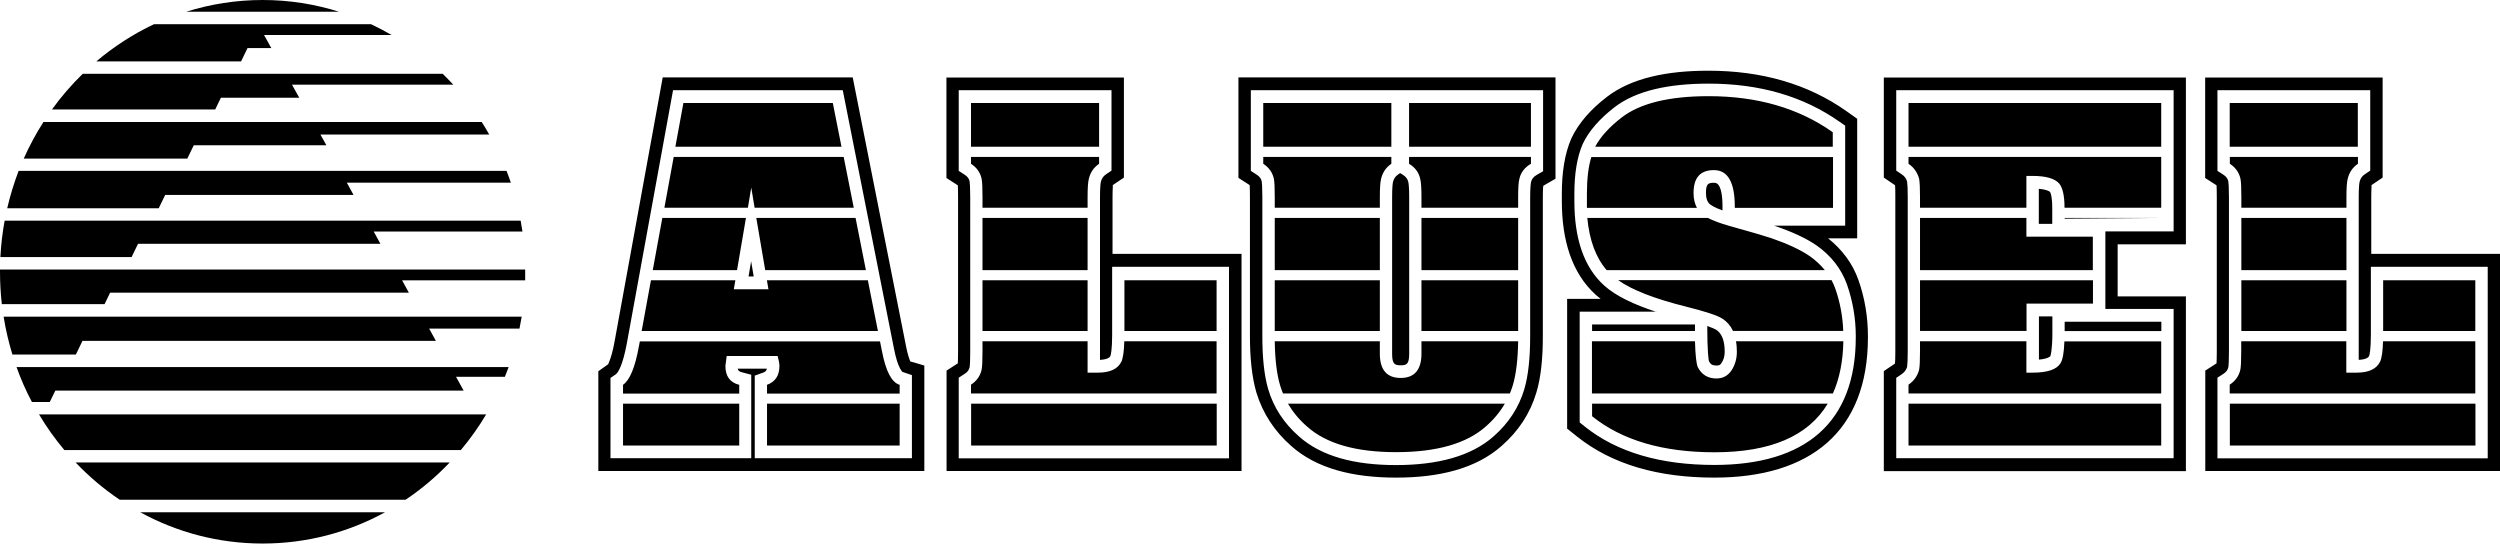
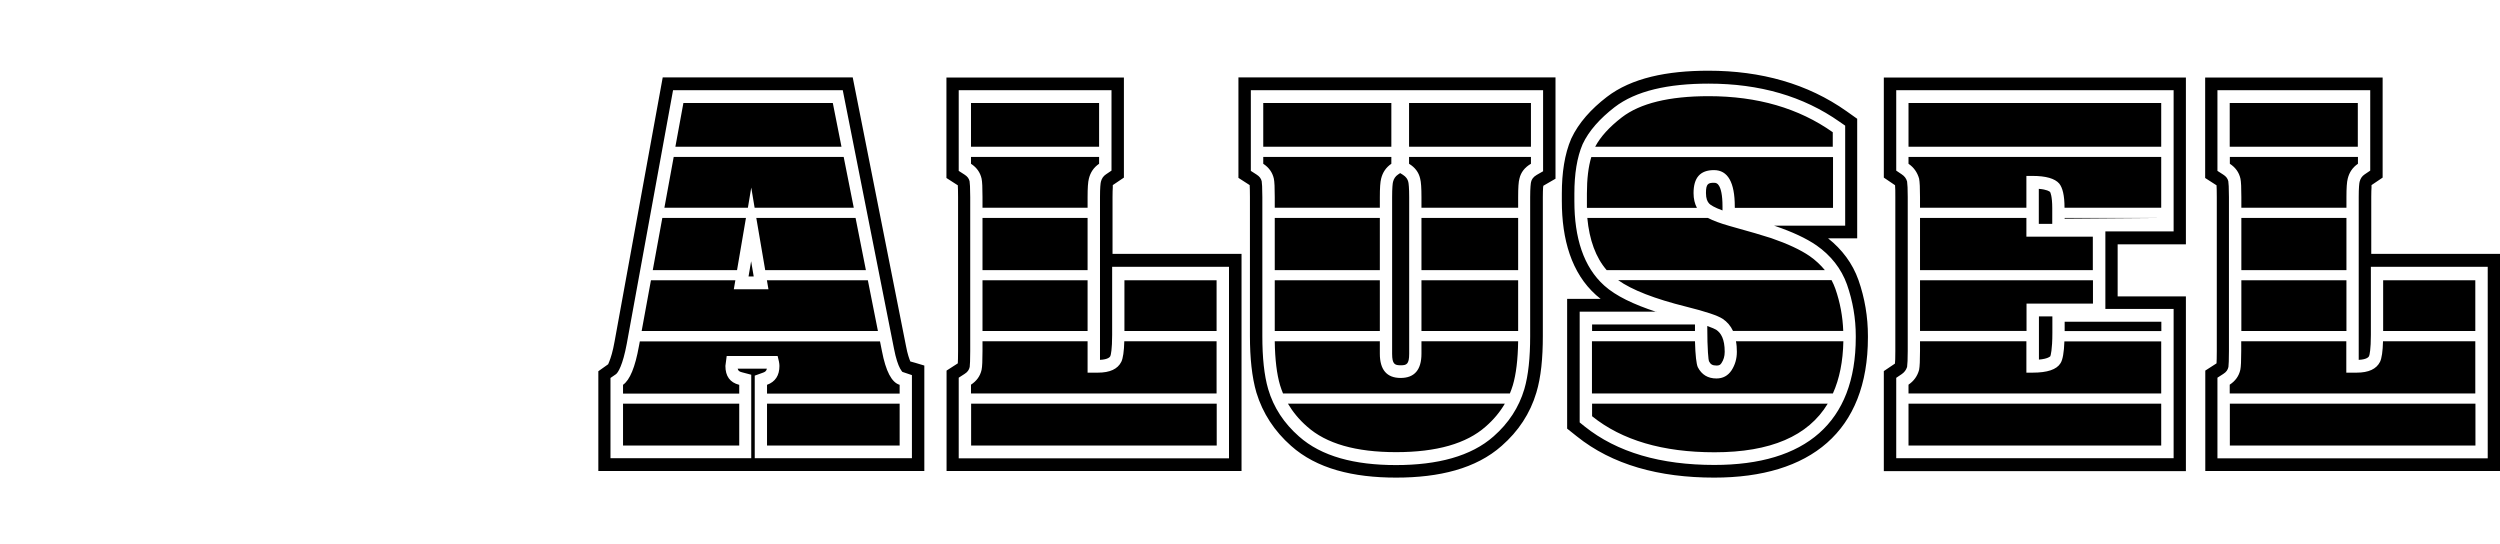
<svg xmlns="http://www.w3.org/2000/svg" id="Layer_1" data-name="Layer 1" viewBox="0 0 193.41 42.05">
-   <path d="M0,21.02v-.17h40.63v.17c0,.23,0,.45,0,.67h-9.52l.52.95H8.52l-.43.89H.14c-.09-.82-.14-1.66-.14-2.51ZM.03,19.89c.05-.96.16-1.9.33-2.82h39.92c.05.28.1.56.14.84h-11.51l.52.95H10.68l-.5,1.03H.03ZM.56,16.1c.23-.99.53-1.95.88-2.88h37.75c.12.3.22.6.33.91h-12.69l.52.95h-14.57l-.5,1.03H.56ZM1.84,12.26c.44-.98.94-1.92,1.52-2.82h33.91c.2.32.4.64.58.97h-13.06l.46.83h-10.26s-.5,1.03-.5,1.03H1.84ZM4.02,8.47c.71-.99,1.51-1.91,2.38-2.76h27.85c.28.27.55.56.82.84h-12.48l.56,1.01h-6.06s-.44.91-.44.91H4.02ZM7.45,4.75c1.36-1.15,2.86-2.12,4.47-2.88h16.78c.55.26,1.08.54,1.6.84h-9.87l.56,1.01h-1.84s-.5,1.03-.5,1.03H7.45ZM14.4.91c1.87-.59,3.86-.91,5.92-.91s4.04.32,5.92.91h-11.83ZM40.36,24.5c-.05.31-.11.62-.17.92h-6.99l.52.95H6.38l-.51,1.06H.96c-.29-.95-.52-1.93-.68-2.93h40.08ZM39.35,28.4c-.09.25-.19.5-.29.75h-3.78l.59,1.07H4.28l-.43.88h-1.38c-.46-.86-.86-1.77-1.19-2.7h38.07ZM37.61,32.06c-.58.98-1.24,1.9-1.96,2.76H4.98c-.72-.86-1.38-1.78-1.96-2.76h34.59ZM34.79,35.78c-1.03,1.08-2.17,2.05-3.41,2.88H9.26c-1.24-.83-2.38-1.8-3.41-2.88h28.94ZM29.79,39.63c-2.83,1.55-6.05,2.42-9.47,2.42s-6.64-.87-9.47-2.42h18.94Z" />
-   <path d="M184.37,25.61v-3.93h7.13v3.93h-7.13ZM172.5,11.35v-3.38h9.91v3.38h-9.91ZM173.4,16.07v-.82c0-.72-.02-1.2-.07-1.43-.11-.49-.39-.87-.82-1.15v-.53h9.91v.53c-.41.28-.67.66-.79,1.15-.07.26-.1.73-.1,1.43v.82h-8.13ZM173.4,20.9v-4.04h8.13v4.04h-8.13ZM173.4,25.61v-3.93h8.13v3.93h-8.13ZM172.5,30.44v-.68c.43-.28.71-.66.82-1.15.05-.23.07-.72.07-1.46v-.75h8.13v2.43h.79c.94,0,1.54-.28,1.82-.84.13-.27.21-.8.23-1.59h7.14v4.04h-19ZM191.51,34.47h-19v-3.24h19v3.24ZM171.47,14.33l-.87-.56v-7.77h13.73v7.74l-.86.58s0,.11,0,.18c-.01.16-.02.4-.02.74v4.4h9.98v16.8h-22.82v-7.77l.87-.56c.01-.18.02-.48.02-.95v-11.91c0-.47-.01-.76-.02-.92ZM182.48,27.83v-12.59c0-.71.04-1.07.07-1.18.06-.24.18-.43.39-.57l.43-.29v-6.22h-11.82v6.24l.45.29c.22.14.34.3.39.51.02.12.05.49.05,1.23v11.91c0,.69-.02,1.07-.04,1.23-.05.22-.16.39-.4.54l-.45.29v6.24h20.91v-14.82h-9.04v5.27c0,1.11-.1,1.56-.14,1.64-.03.06-.16.26-.8.29ZM58.11,20.21l.2,1.18h-.4l.2-1.18ZM69.6,31.23v3.24h-10.26v-3.24h10.26ZM57.19,31.23v3.24h-8.99v-3.24h8.99ZM57.71,16.86l-.69,4.04h-6.52l.74-4.04h6.47ZM52.25,11.35l.62-3.38h11.56l.67,3.38h-12.85ZM58.38,16.07l-.26-1.56-.26,1.56h-6.46l.72-3.93h13.15l.78,3.93h-7.65ZM59.2,20.9l-.69-4.04h7.68l.8,4.04h-7.79ZM56.77,22.38h2.68l-.12-.7h7.81l.78,3.93h-18.28l.72-3.93h6.53l-.12.7ZM57.19,29.77v.68h-8.99v-.68c.53-.37.94-1.37,1.23-2.99l.07-.37h18.58l.15.75c.3,1.56.75,2.43,1.37,2.61v.68h-10.26v-.68c.64-.23.96-.72.96-1.46,0-.19-.05-.44-.14-.77h-3.94c-.07.49-.1.74-.1.77,0,.79.35,1.28,1.06,1.46ZM70.45,27.97l.36.1.7.21v8.16h-25.22v-7.72l.76-.54.09-.22c.11-.27.27-.76.41-1.56l3.72-20.41h14.7l4.12,20.77c.12.65.26,1.02.34,1.21ZM57.09,28.52h2.24c-.04.18-.13.25-.3.31l-.64.23v6.39h12.16v-6.43l-.74-.25s-.11-.13-.18-.27c-.15-.28-.32-.76-.47-1.54l-3.96-19.98h-13.13l-3.58,19.61c-.31,1.67-.68,2.25-.84,2.36l-.42.29v6.21h10.89v-6.46l-.72-.19c-.2-.05-.29-.11-.33-.28ZM86.99,25.61v-3.93h7.13v3.93h-7.13ZM75.12,11.35v-3.38h9.91v3.38h-9.91ZM76.01,16.07v-.82c0-.72-.02-1.2-.07-1.43-.11-.49-.39-.87-.82-1.15v-.53h9.91v.53c-.41.28-.67.66-.79,1.15-.07.26-.1.73-.1,1.43v.82h-8.13ZM76.01,20.9v-4.04h8.13v4.04h-8.13ZM76.01,25.61v-3.93h8.13v3.93h-8.13ZM75.12,30.44v-.68c.43-.28.71-.66.82-1.15.05-.23.07-.72.07-1.46v-.75h8.13v2.43h.79c.94,0,1.54-.28,1.82-.84.13-.27.21-.8.23-1.59h7.14v4.04h-19ZM94.13,34.47h-19v-3.24h19v3.24ZM74.09,14.33l-.87-.56v-7.77h13.73v7.74l-.86.58s0,.11,0,.18c-.01.16-.02.4-.02.74v4.4s9.98,0,9.98,0v16.8h-22.82v-7.77l.87-.56c.01-.18.02-.48.02-.95v-11.91c0-.47-.01-.76-.02-.92ZM85.1,27.83v-12.59c0-.71.04-1.07.07-1.18.06-.24.18-.43.39-.57l.43-.29v-6.22h-11.82v6.24l.45.29c.22.14.34.3.39.51.02.12.05.49.05,1.23v11.91c0,.69-.02,1.07-.04,1.23-.05.22-.16.39-.4.54l-.45.29v6.24h20.91v-14.82h-9.04v5.27c0,1.11-.1,1.56-.14,1.64-.03.06-.16.26-.8.29ZM108.32,13.39l.21.13c.25.16.37.34.42.55.03.11.07.47.07,1.18v12.12c0,.82-.21.89-.66.89s-.66-.08-.66-.89v-12.12c0-.71.04-1.07.07-1.18.06-.24.18-.43.39-.57l.15-.1ZM116.42,31.23c-.38.65-.87,1.24-1.48,1.77-1.49,1.32-3.8,1.98-6.93,1.98s-5.41-.66-6.89-1.98c-.61-.53-1.1-1.13-1.48-1.77h16.77ZM97.73,11.35v-3.38h9.91v3.38h-9.91ZM98.62,16.07v-.82c0-.72-.02-1.2-.07-1.43-.11-.49-.39-.87-.82-1.15v-.53h9.91v.53c-.41.28-.67.66-.79,1.15-.07.26-.1.73-.1,1.43v.82h-8.13ZM98.62,20.9v-4.04h8.13v4.04h-8.13ZM98.62,25.61v-3.93h8.13v3.93h-8.13ZM117.45,26.4c-.02,1.42-.16,2.55-.41,3.4-.07.22-.14.43-.23.64h-17.55c-.09-.21-.16-.42-.23-.64-.25-.85-.39-1.98-.41-3.4h8.13v.96c0,1.25.54,1.88,1.61,1.88s1.61-.63,1.61-1.88v-.96h7.47ZM117.45,21.68v3.93h-7.48v-3.93h7.48ZM117.45,16.86v4.04h-7.48v-4.04h7.48ZM109.01,11.35v-3.38h9.43v3.38h-9.43ZM109.01,12.67v-.53h9.43v.53c-.48.28-.78.66-.89,1.15-.07.23-.1.71-.1,1.43v.82h-7.48v-.82c0-.7-.03-1.17-.1-1.43-.11-.49-.4-.87-.86-1.15ZM120.35,13.82l-.95.55s-.02.13-.02.13c-.01.17-.02.41-.02.74v10.76c0,1.69-.14,3.18-.5,4.37-.48,1.62-1.4,3-2.68,4.12-1.99,1.77-4.84,2.46-8.17,2.46s-6.15-.69-8.13-2.46c-1.28-1.13-2.19-2.51-2.68-4.12-.35-1.2-.5-2.69-.5-4.37v-10.76c0-.47-.01-.76-.02-.92l-.87-.56v-7.77h24.53v7.83ZM119.4,6.98h-22.63v6.24l.45.29c.22.14.34.3.39.51.02.12.05.49.05,1.23v10.76c0,1.65.14,3.02.45,4.09.42,1.43,1.23,2.65,2.38,3.66,1.74,1.55,4.3,2.22,7.51,2.22s5.81-.68,7.55-2.22c1.16-1.02,1.96-2.24,2.38-3.66.31-1.06.45-2.44.45-4.09v-10.76c0-.74.05-1.1.07-1.17.04-.19.16-.39.44-.55l.49-.28v-6.27ZM132.99,14.37c.14.23.27.69.27,1.61v.3c-.63-.23-.93-.42-1.03-.53-.14-.15-.25-.38-.25-.82,0-.71.17-.79.62-.79.15,0,.28.04.39.23ZM132.08,25.22c.37.13.59.23.69.29.37.25.66.71.66,1.71,0,.35-.09.63-.25.87-.09.14-.18.19-.38.19-.33,0-.47-.1-.59-.34-.03-.06-.13-.81-.13-2.73ZM141.4,31.23c-1.51,2.51-4.43,3.76-8.76,3.76-4,0-7.16-.93-9.47-2.79v-.97h18.23ZM123.17,25.61v-.51h7.96v.51s-7.96,0-7.96,0ZM142.61,26.4c-.03,1.56-.3,2.91-.81,4.04h-18.64v-4.04h7.97c.03,1.1.11,1.77.22,2.01.3.58.78.87,1.44.87.5,0,.89-.21,1.17-.63.27-.42.41-.89.41-1.43,0-.3-.02-.57-.07-.82h8.3ZM141.7,21.68c.11.21.21.43.29.66.37,1.06.57,2.15.61,3.26h-8.53c-.18-.39-.45-.7-.79-.93-.39-.26-1.33-.57-2.81-.94-2.45-.61-4.21-1.29-5.29-2.06h16.53ZM132.13,16.86c.4.21.96.42,1.67.62,1.58.44,2.65.75,3.22.94,1.28.44,2.28.91,2.98,1.39.46.32.85.69,1.18,1.09h-16.88c-.84-.97-1.34-2.32-1.5-4.04h9.32ZM123.41,11.35c.41-.77,1.09-1.52,2.06-2.27,1.42-1.09,3.66-1.64,6.72-1.64,3.77,0,6.97.93,9.6,2.79v1.12h-18.39ZM134.21,16.07v-.09c0-1.88-.54-2.82-1.61-2.82s-1.58.59-1.58,1.78c0,.44.09.82.26,1.14h-8.51c0-.17,0-.34,0-.51v-.59c0-1.13.11-2.07.34-2.83h18.7v3.93h-7.58ZM141.43,18.44c1.07.85,1.89,1.93,2.35,3.23.49,1.4.73,2.85.73,4.33v.1c0,7.29-4.47,10.85-11.89,10.85-4.27,0-7.89-.99-10.64-3.2l-.74-.59v-10.04h2.59c-.12-.1-.24-.19-.35-.29-1.91-1.71-2.65-4.31-2.65-7.27v-.59c0-1.58.21-3.05.73-4.25.57-1.22,1.55-2.3,2.75-3.22,1.91-1.47,4.66-2.03,7.86-2.03,4.08,0,7.68,1.01,10.68,3.13l.83.59v9.25h-2.26ZM128.15,24.11h-5.94v8.57l.37.3c2.53,2.03,5.92,2.99,10.05,2.99,7.04,0,10.94-3.27,10.94-9.87v-.1c0-1.37-.23-2.7-.68-3.99-.44-1.23-1.25-2.25-2.35-3.02-.81-.56-1.9-1.06-3.22-1.51l-.07-.02h5.5v-7.74l-.42-.29c-2.82-1.99-6.21-2.96-10.14-2.96-3.13,0-5.63.55-7.29,1.83-1.12.87-1.98,1.82-2.46,2.85-.44,1.02-.64,2.32-.64,3.83v.59c0,2.82.7,5.08,2.32,6.53.88.79,2.25,1.45,4.03,2.03ZM158.62,27.56s-.16.2-.88.26v-3.34h1.04v1.28c0,1.3-.14,1.77-.16,1.8ZM158.77,17.32h-1.04v-2.71c.63.05.83.2.87.24.02.02.17.31.17,1.26v1.21ZM159.73,16.86h7.48l-7.48.06v-.06ZM147.65,11.35v-3.38h19.55v3.38h-19.55ZM167.2,16.07h-7.48c0-.95-.15-1.55-.41-1.87-.34-.39-1.03-.59-2.06-.59h-.48v2.46h-8.23v-.82c0-.7-.02-1.17-.07-1.43-.14-.49-.41-.87-.82-1.15v-.53h19.55v3.93ZM167.2,31.23v3.24h-19.55v-3.24h19.55ZM148.54,20.9v-4.04h8.23v1.45h5.14v2.59h-13.38ZM148.54,25.61v-3.93h13.38v1.81h-5.14v2.11h-8.23ZM167.2,26.4v4.04h-19.55v-.68c.41-.28.69-.66.82-1.15.05-.26.07-.74.07-1.46v-.75h8.23v2.43h.48c1.14,0,1.86-.24,2.16-.73.17-.26.27-.83.3-1.69h7.49ZM159.73,24.89h7.48v.72h-7.48v-.72ZM146.61,14.33l-.87-.59v-7.74h23.37v12.9h-5.28v4.03h5.28v13.52h-23.37v-7.74l.86-.58c.02-.11.03-.45.03-.96v-11.91c0-.42,0-.72-.02-.92ZM162.88,23.9v-6h5.28V6.98h-21.46v6.22l.43.29c.21.14.34.31.41.55.03.2.05.59.05,1.2v11.91c0,.63-.02,1.03-.05,1.24-.08.24-.21.41-.41.55l-.43.29v6.22h21.46v-11.55h-5.28Z" />
+   <path d="M184.37,25.61v-3.93h7.13v3.93h-7.13ZM172.5,11.35v-3.38h9.91v3.38h-9.91ZM173.4,16.07v-.82c0-.72-.02-1.2-.07-1.43-.11-.49-.39-.87-.82-1.15v-.53h9.91v.53c-.41.28-.67.66-.79,1.15-.07.26-.1.73-.1,1.43v.82h-8.13ZM173.4,20.9v-4.04h8.13v4.04h-8.13ZM173.4,25.61v-3.93h8.13v3.93h-8.13ZM172.5,30.44v-.68c.43-.28.71-.66.82-1.15.05-.23.07-.72.07-1.46v-.75h8.13v2.43h.79c.94,0,1.54-.28,1.82-.84.13-.27.21-.8.23-1.59h7.14v4.04ZM191.51,34.47h-19v-3.24h19v3.24ZM171.47,14.33l-.87-.56v-7.77h13.73v7.74l-.86.58s0,.11,0,.18c-.01.16-.02.4-.02.74v4.4h9.98v16.8h-22.82v-7.77l.87-.56c.01-.18.02-.48.02-.95v-11.91c0-.47-.01-.76-.02-.92ZM182.48,27.83v-12.59c0-.71.04-1.07.07-1.18.06-.24.18-.43.39-.57l.43-.29v-6.22h-11.82v6.24l.45.29c.22.14.34.3.39.51.02.12.05.49.05,1.23v11.91c0,.69-.02,1.07-.04,1.23-.05.22-.16.39-.4.54l-.45.29v6.24h20.91v-14.82h-9.04v5.27c0,1.11-.1,1.56-.14,1.64-.03.06-.16.26-.8.29ZM58.11,20.21l.2,1.18h-.4l.2-1.18ZM69.6,31.23v3.24h-10.26v-3.24h10.26ZM57.19,31.23v3.24h-8.99v-3.24h8.99ZM57.71,16.86l-.69,4.04h-6.52l.74-4.04h6.47ZM52.25,11.35l.62-3.38h11.56l.67,3.38h-12.85ZM58.38,16.07l-.26-1.56-.26,1.56h-6.46l.72-3.93h13.15l.78,3.93h-7.65ZM59.2,20.9l-.69-4.04h7.68l.8,4.04h-7.79ZM56.77,22.38h2.68l-.12-.7h7.81l.78,3.93h-18.28l.72-3.93h6.53l-.12.7ZM57.19,29.77v.68h-8.99v-.68c.53-.37.94-1.37,1.23-2.99l.07-.37h18.58l.15.75c.3,1.56.75,2.43,1.37,2.61v.68h-10.26v-.68c.64-.23.96-.72.96-1.46,0-.19-.05-.44-.14-.77h-3.94c-.07.49-.1.74-.1.77,0,.79.35,1.28,1.06,1.46ZM70.45,27.97l.36.1.7.21v8.16h-25.22v-7.72l.76-.54.09-.22c.11-.27.27-.76.41-1.56l3.72-20.41h14.7l4.12,20.77c.12.65.26,1.02.34,1.21ZM57.09,28.52h2.24c-.04.18-.13.25-.3.31l-.64.23v6.39h12.16v-6.43l-.74-.25s-.11-.13-.18-.27c-.15-.28-.32-.76-.47-1.54l-3.96-19.98h-13.13l-3.58,19.61c-.31,1.67-.68,2.25-.84,2.36l-.42.29v6.21h10.89v-6.46l-.72-.19c-.2-.05-.29-.11-.33-.28ZM86.99,25.61v-3.93h7.13v3.93h-7.13ZM75.12,11.35v-3.38h9.91v3.38h-9.91ZM76.01,16.07v-.82c0-.72-.02-1.2-.07-1.43-.11-.49-.39-.87-.82-1.15v-.53h9.91v.53c-.41.28-.67.66-.79,1.15-.07.26-.1.73-.1,1.43v.82h-8.13ZM76.01,20.9v-4.04h8.13v4.04h-8.13ZM76.01,25.61v-3.93h8.13v3.93h-8.13ZM75.12,30.44v-.68c.43-.28.71-.66.82-1.15.05-.23.07-.72.07-1.46v-.75h8.13v2.43h.79c.94,0,1.54-.28,1.82-.84.13-.27.21-.8.23-1.59h7.14v4.04h-19ZM94.13,34.47h-19v-3.24h19v3.24ZM74.09,14.33l-.87-.56v-7.77h13.73v7.74l-.86.58s0,.11,0,.18c-.01.16-.02.4-.02.74v4.4s9.98,0,9.98,0v16.8h-22.82v-7.77l.87-.56c.01-.18.02-.48.02-.95v-11.91c0-.47-.01-.76-.02-.92ZM85.1,27.83v-12.59c0-.71.04-1.07.07-1.18.06-.24.18-.43.39-.57l.43-.29v-6.22h-11.82v6.24l.45.29c.22.14.34.3.39.51.02.12.05.49.05,1.23v11.91c0,.69-.02,1.07-.04,1.23-.05.22-.16.39-.4.54l-.45.29v6.24h20.91v-14.82h-9.04v5.27c0,1.11-.1,1.56-.14,1.64-.03.06-.16.26-.8.29ZM108.32,13.39l.21.13c.25.16.37.34.42.55.03.11.07.47.07,1.18v12.12c0,.82-.21.89-.66.89s-.66-.08-.66-.89v-12.12c0-.71.04-1.07.07-1.18.06-.24.18-.43.39-.57l.15-.1ZM116.42,31.23c-.38.65-.87,1.24-1.48,1.77-1.49,1.32-3.8,1.98-6.93,1.98s-5.41-.66-6.89-1.98c-.61-.53-1.1-1.13-1.48-1.77h16.77ZM97.73,11.35v-3.38h9.91v3.38h-9.91ZM98.62,16.07v-.82c0-.72-.02-1.2-.07-1.43-.11-.49-.39-.87-.82-1.15v-.53h9.91v.53c-.41.28-.67.66-.79,1.15-.07.26-.1.73-.1,1.43v.82h-8.13ZM98.62,20.9v-4.04h8.13v4.04h-8.13ZM98.62,25.61v-3.93h8.13v3.93h-8.13ZM117.45,26.4c-.02,1.42-.16,2.55-.41,3.4-.07.22-.14.43-.23.64h-17.55c-.09-.21-.16-.42-.23-.64-.25-.85-.39-1.98-.41-3.4h8.13v.96c0,1.25.54,1.88,1.61,1.88s1.61-.63,1.61-1.88v-.96h7.47ZM117.45,21.68v3.93h-7.48v-3.93h7.48ZM117.45,16.86v4.04h-7.48v-4.04h7.48ZM109.01,11.35v-3.38h9.43v3.38h-9.43ZM109.01,12.67v-.53h9.43v.53c-.48.28-.78.66-.89,1.15-.07.23-.1.71-.1,1.43v.82h-7.48v-.82c0-.7-.03-1.17-.1-1.43-.11-.49-.4-.87-.86-1.15ZM120.35,13.82l-.95.55s-.02.13-.02.13c-.01.17-.02.41-.02.74v10.76c0,1.69-.14,3.18-.5,4.37-.48,1.62-1.4,3-2.68,4.12-1.99,1.77-4.84,2.46-8.17,2.46s-6.15-.69-8.13-2.46c-1.28-1.13-2.19-2.51-2.68-4.12-.35-1.2-.5-2.69-.5-4.37v-10.76c0-.47-.01-.76-.02-.92l-.87-.56v-7.77h24.53v7.83ZM119.4,6.98h-22.63v6.24l.45.29c.22.14.34.3.39.51.02.12.05.49.05,1.23v10.76c0,1.65.14,3.02.45,4.09.42,1.43,1.23,2.65,2.38,3.66,1.74,1.55,4.3,2.22,7.51,2.22s5.81-.68,7.55-2.22c1.16-1.02,1.96-2.24,2.38-3.66.31-1.06.45-2.44.45-4.09v-10.76c0-.74.05-1.1.07-1.17.04-.19.16-.39.44-.55l.49-.28v-6.27ZM132.99,14.37c.14.23.27.69.27,1.61v.3c-.63-.23-.93-.42-1.03-.53-.14-.15-.25-.38-.25-.82,0-.71.17-.79.62-.79.15,0,.28.04.39.23ZM132.08,25.22c.37.13.59.23.69.29.37.25.66.71.66,1.71,0,.35-.09.63-.25.87-.09.14-.18.19-.38.19-.33,0-.47-.1-.59-.34-.03-.06-.13-.81-.13-2.73ZM141.4,31.23c-1.51,2.51-4.43,3.76-8.76,3.76-4,0-7.16-.93-9.47-2.79v-.97h18.23ZM123.17,25.61v-.51h7.96v.51s-7.96,0-7.96,0ZM142.61,26.4c-.03,1.56-.3,2.91-.81,4.04h-18.64v-4.04h7.97c.03,1.1.11,1.77.22,2.01.3.58.78.87,1.44.87.5,0,.89-.21,1.17-.63.27-.42.41-.89.41-1.43,0-.3-.02-.57-.07-.82h8.3ZM141.7,21.68c.11.21.21.43.29.66.37,1.06.57,2.15.61,3.26h-8.53c-.18-.39-.45-.7-.79-.93-.39-.26-1.33-.57-2.81-.94-2.45-.61-4.21-1.29-5.29-2.06h16.53ZM132.13,16.86c.4.21.96.42,1.67.62,1.58.44,2.65.75,3.22.94,1.28.44,2.28.91,2.98,1.39.46.32.85.69,1.18,1.09h-16.88c-.84-.97-1.34-2.32-1.5-4.04h9.32ZM123.41,11.35c.41-.77,1.09-1.52,2.06-2.27,1.42-1.09,3.66-1.64,6.72-1.64,3.77,0,6.97.93,9.6,2.79v1.12h-18.39ZM134.21,16.07v-.09c0-1.88-.54-2.82-1.61-2.82s-1.58.59-1.58,1.78c0,.44.09.82.26,1.14h-8.51c0-.17,0-.34,0-.51v-.59c0-1.13.11-2.07.34-2.83h18.7v3.93h-7.58ZM141.43,18.44c1.07.85,1.89,1.93,2.35,3.23.49,1.4.73,2.85.73,4.33v.1c0,7.29-4.47,10.85-11.89,10.85-4.27,0-7.89-.99-10.64-3.2l-.74-.59v-10.04h2.59c-.12-.1-.24-.19-.35-.29-1.91-1.71-2.65-4.31-2.65-7.27v-.59c0-1.58.21-3.05.73-4.25.57-1.22,1.55-2.3,2.75-3.22,1.91-1.47,4.66-2.03,7.86-2.03,4.08,0,7.68,1.01,10.68,3.13l.83.59v9.25h-2.26ZM128.15,24.11h-5.94v8.57l.37.3c2.53,2.03,5.92,2.99,10.05,2.99,7.04,0,10.94-3.27,10.94-9.87v-.1c0-1.37-.23-2.7-.68-3.99-.44-1.23-1.25-2.25-2.35-3.02-.81-.56-1.9-1.06-3.22-1.51l-.07-.02h5.5v-7.74l-.42-.29c-2.82-1.99-6.21-2.96-10.14-2.96-3.13,0-5.63.55-7.29,1.83-1.12.87-1.98,1.82-2.46,2.85-.44,1.02-.64,2.32-.64,3.83v.59c0,2.82.7,5.08,2.32,6.53.88.79,2.25,1.45,4.03,2.03ZM158.62,27.56s-.16.2-.88.26v-3.34h1.04v1.28c0,1.3-.14,1.77-.16,1.8ZM158.77,17.32h-1.04v-2.71c.63.05.83.2.87.24.02.02.17.31.17,1.26v1.21ZM159.73,16.86h7.48l-7.48.06v-.06ZM147.65,11.35v-3.38h19.55v3.38h-19.55ZM167.2,16.07h-7.48c0-.95-.15-1.55-.41-1.87-.34-.39-1.03-.59-2.06-.59h-.48v2.46h-8.23v-.82c0-.7-.02-1.17-.07-1.43-.14-.49-.41-.87-.82-1.15v-.53h19.55v3.93ZM167.2,31.23v3.24h-19.55v-3.24h19.55ZM148.54,20.9v-4.04h8.23v1.45h5.14v2.59h-13.38ZM148.54,25.61v-3.93h13.38v1.81h-5.14v2.11h-8.23ZM167.2,26.4v4.04h-19.55v-.68c.41-.28.69-.66.82-1.15.05-.26.07-.74.07-1.46v-.75h8.23v2.43h.48c1.14,0,1.86-.24,2.16-.73.17-.26.27-.83.3-1.69h7.49ZM159.73,24.89h7.48v.72h-7.48v-.72ZM146.61,14.33l-.87-.59v-7.74h23.37v12.9h-5.28v4.03h5.28v13.52h-23.37v-7.74l.86-.58c.02-.11.03-.45.03-.96v-11.91c0-.42,0-.72-.02-.92ZM162.88,23.9v-6h5.28V6.98h-21.46v6.22l.43.29c.21.14.34.31.41.55.03.2.05.59.05,1.2v11.91c0,.63-.02,1.03-.05,1.24-.08.24-.21.41-.41.55l-.43.29v6.22h21.46v-11.55h-5.28Z" />
</svg>